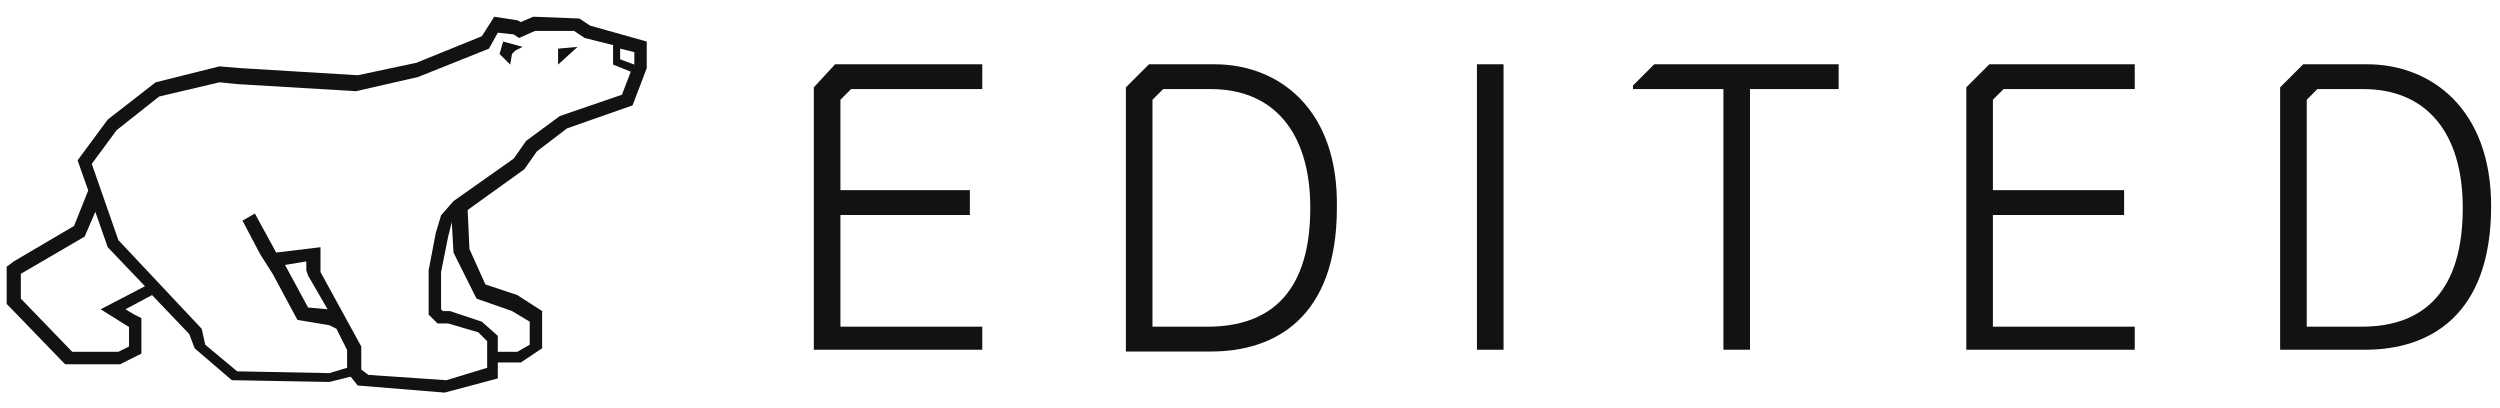
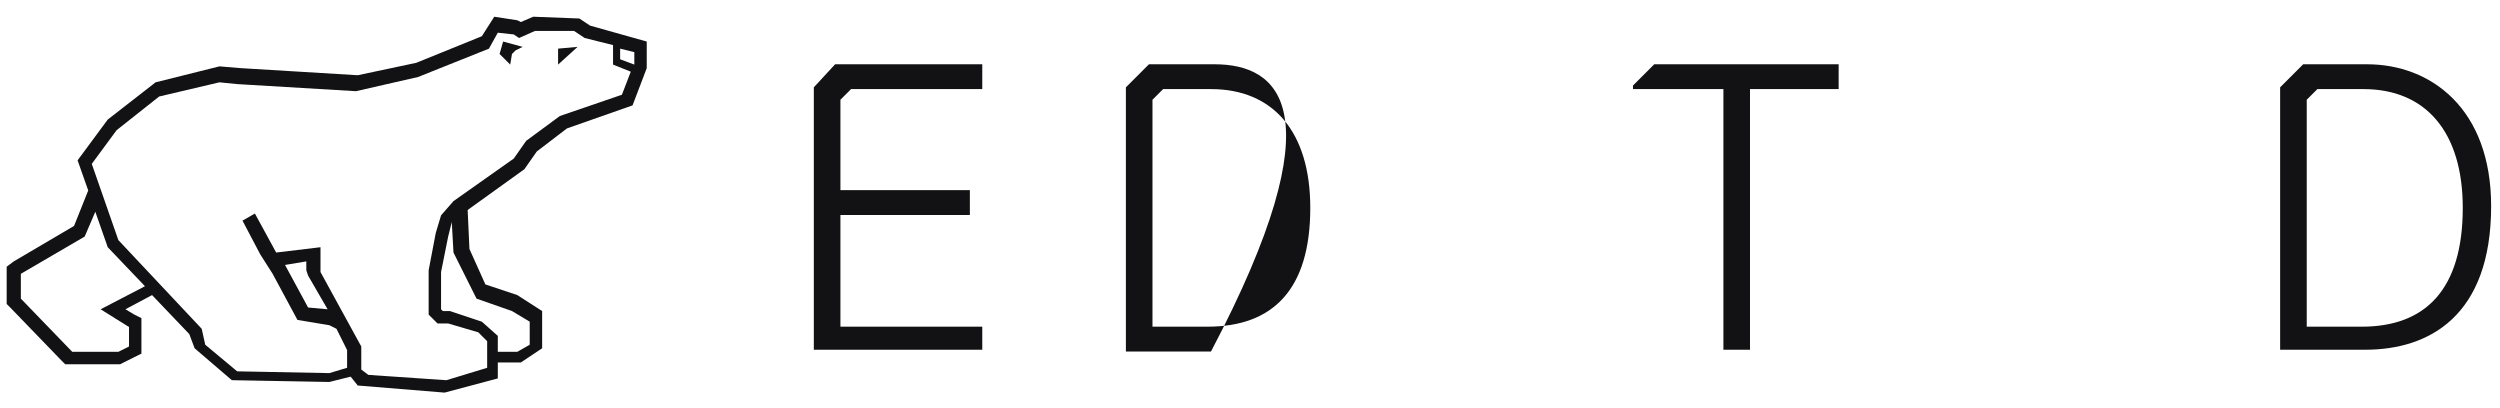
<svg xmlns="http://www.w3.org/2000/svg" version="1.1" id="Layer_1" x="0px" y="0px" viewBox="0 0 141 23" style="enable-background:new 0 0 141 23;" xml:space="preserve">
  <style type="text/css">
	.st0{fill:#121214;}
</style>
  <desc>Created with Sketch.</desc>
  <g id="Pages">
    <g id="Together---About" transform="translate(-140, -6076)">
      <g id="Group-14" transform="translate(132.5, 5826.625)">
        <g id="Group" transform="translate(7.8, 250.2)">
          <g id="Group-2">
            <g id="edited-logo">
-               <polygon id="Fill-1" class="st0" points="83,18.9 84.5,18.9 84.5,2.8 83,2.8       " />
              <polygon id="Fill-2" class="st0" points="47.7,4.2 55.1,4.2 55.1,2.8 46.8,2.8 45.6,4.1 45.6,18.9 55.1,18.9 55.1,17.6         47.1,17.6 47.1,11.3 54.4,11.3 54.4,9.9 47.1,9.9 47.1,4.8       " />
-               <path id="Fill-3" class="st0" d="M68.2,2.8h-3.7l-1.3,1.3v14.9h4.8c3.6,0,7.1-1.9,7.1-8.1C75.2,5.3,71.8,2.8,68.2,2.8         M67.8,17.6h-3.1V4.8l0.6-0.6H68c3.5,0,5.6,2.4,5.6,6.7C73.6,15.5,71.5,17.6,67.8,17.6" />
-               <polygon id="Fill-5" class="st0" points="112.7,4.2 120.1,4.2 120.1,2.8 111.9,2.8 110.6,4.1 110.6,18.9 120.1,18.9         120.1,17.6 112.1,17.6 112.1,11.3 119.5,11.3 119.5,9.9 112.1,9.9 112.1,4.8       " />
+               <path id="Fill-3" class="st0" d="M68.2,2.8h-3.7l-1.3,1.3v14.9h4.8C75.2,5.3,71.8,2.8,68.2,2.8         M67.8,17.6h-3.1V4.8l0.6-0.6H68c3.5,0,5.6,2.4,5.6,6.7C73.6,15.5,71.5,17.6,67.8,17.6" />
              <polygon id="Fill-6" class="st0" points="93,2.8 91.8,4 91.8,4.2 96.9,4.2 96.9,18.9 98.4,18.9 98.4,4.2 103.4,4.2 103.4,2.8               " />
              <path id="Fill-7" class="st0" d="M133.2,2.8h-3.6l-1.3,1.3v14.8h4.8c3.6,0,7.1-1.9,7.1-8.1C140.2,5.3,136.8,2.8,133.2,2.8         M132.9,17.6h-3.1V4.8l0.6-0.6h2.6c3.5,0,5.6,2.4,5.6,6.7C138.6,15.5,136.5,17.6,132.9,17.6" />
              <g id="Group-19" transform="translate(0.076, 0.118)">
                <path id="Fill-9" class="st0" d="M32.9,0.5l-0.6-0.4L29.7,0L29,0.3l-0.2-0.1L27.5,0l-0.7,1.1l-3.7,1.5l-3.3,0.7l-6.6-0.4         l-1.2-0.1L8.4,3.7L5.7,5.8L4,8.1l0.6,1.7l0,0l-0.8,2l-3.4,2L0,14.1v0.4v1.4v0.3l0.2,0.2l2.9,3l0.2,0.2h0.3h2.6h0.2l0.2-0.1         l0.6-0.3l0.4-0.2v-0.5v-1.1v-0.4l-0.4-0.2l-0.5-0.3l1.5-0.8l2.1,2.2l0.3,0.8l2.1,1.8l5.5,0.1l1.2-0.3l0.4,0.5l4.9,0.4l3-0.8         v-0.9h1.3l1.2-0.8v-2.1l-1.4-0.9l-1.8-0.6l-0.9-2L26,10.9l3.2-2.3l0.7-1l1.7-1.3L35.3,5l0.8-2.1l0-1.5L32.9,0.5z M6.9,17.5         v1.1l-0.6,0.3H3.7l-2.9-3v-1.4l3.6-2.1l0.6-1.4L5.7,13l2.1,2.2l0,0l-2.5,1.3L6.9,17.5z M26.5,15.9l2,0.7l1,0.6v1.3l-0.7,0.4         h-1.1V18l-0.9-0.8L25,16.6l-0.4,0l-0.1-0.1l0-2.1l0.4-2l0.2-0.8l0-0.1l0.1,1.8L26.5,15.9z M34.7,4.4l-3.5,1.2L29.3,7l-0.7,1         l-3.4,2.4l-0.7,0.8l-0.3,1l-0.4,2.1l0,2.5l0.5,0.5l0.6,0l1.7,0.5l0.5,0.5v1.5l-2.3,0.7l-4.4-0.3L20,19.9l0-1.3l-2.3-4.2         l0-0.1l0-1.3l-2.5,0.3L14,11.1l-0.7,0.4l1,1.9l0.7,1.1l1.4,2.6l1.8,0.3l0.4,0.2l0.6,1.2v1l-1,0.3l-5.2-0.1l-1.8-1.5L11,17.6         l-4.7-5L4.8,8.3l1.4-1.9l2.4-1.9l3.4-0.8l1,0.1l6.7,0.4l3.5-0.8l4-1.6l0.5-0.9L28.6,1l0.3,0.2l0.9-0.4L32,0.8l0.6,0.4         l1.6,0.4v1.1l1,0.4L34.7,4.4z M17,14.6l1.1,1.9L17,16.4L15.7,14l1.2-0.2l0,0.5L17,14.6z M35.4,2.7l-0.8-0.3V1.8L35.4,2         L35.4,2.7z" />
                <polygon id="Fill-10" class="st0" points="31.1,2.7 32.2,1.7 31.1,1.8        " />
                <polygon id="Fill-11" class="st0" points="27.8,2.1 28.4,2.7 28.5,2.1 28.7,1.9 29.1,1.7 28,1.4        " />
              </g>
            </g>
          </g>
        </g>
      </g>
    </g>
  </g>
</svg>